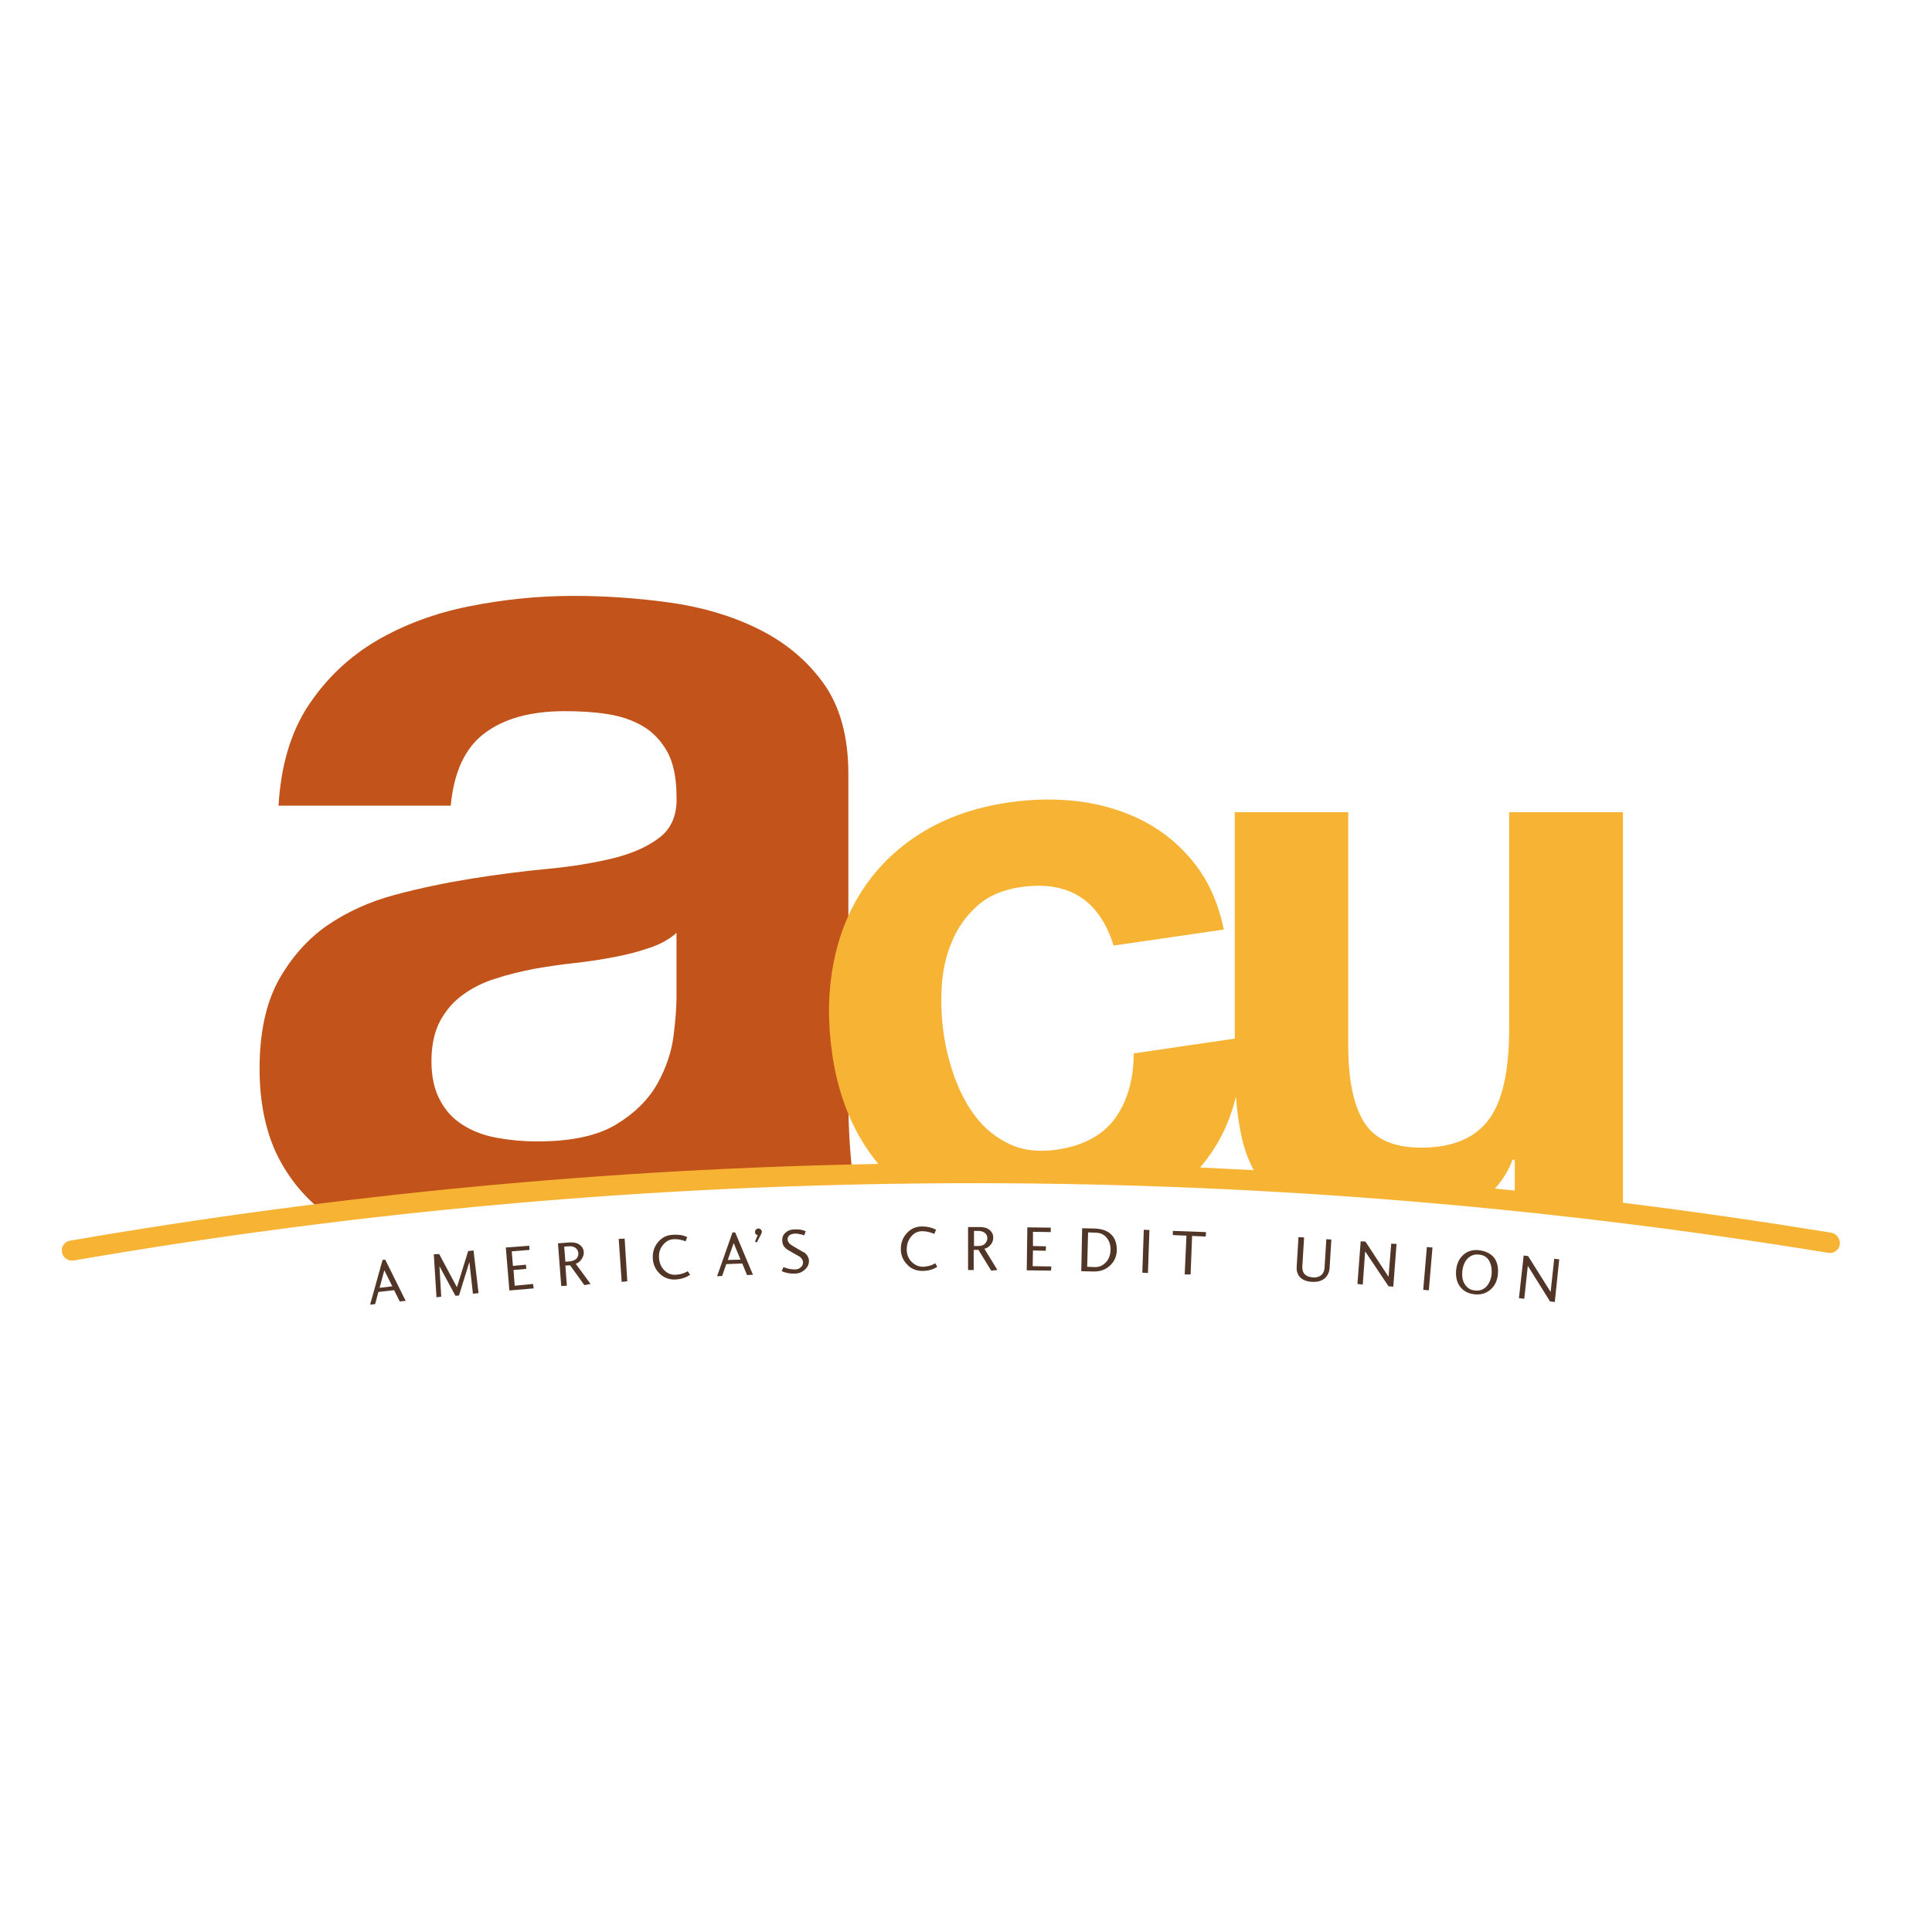
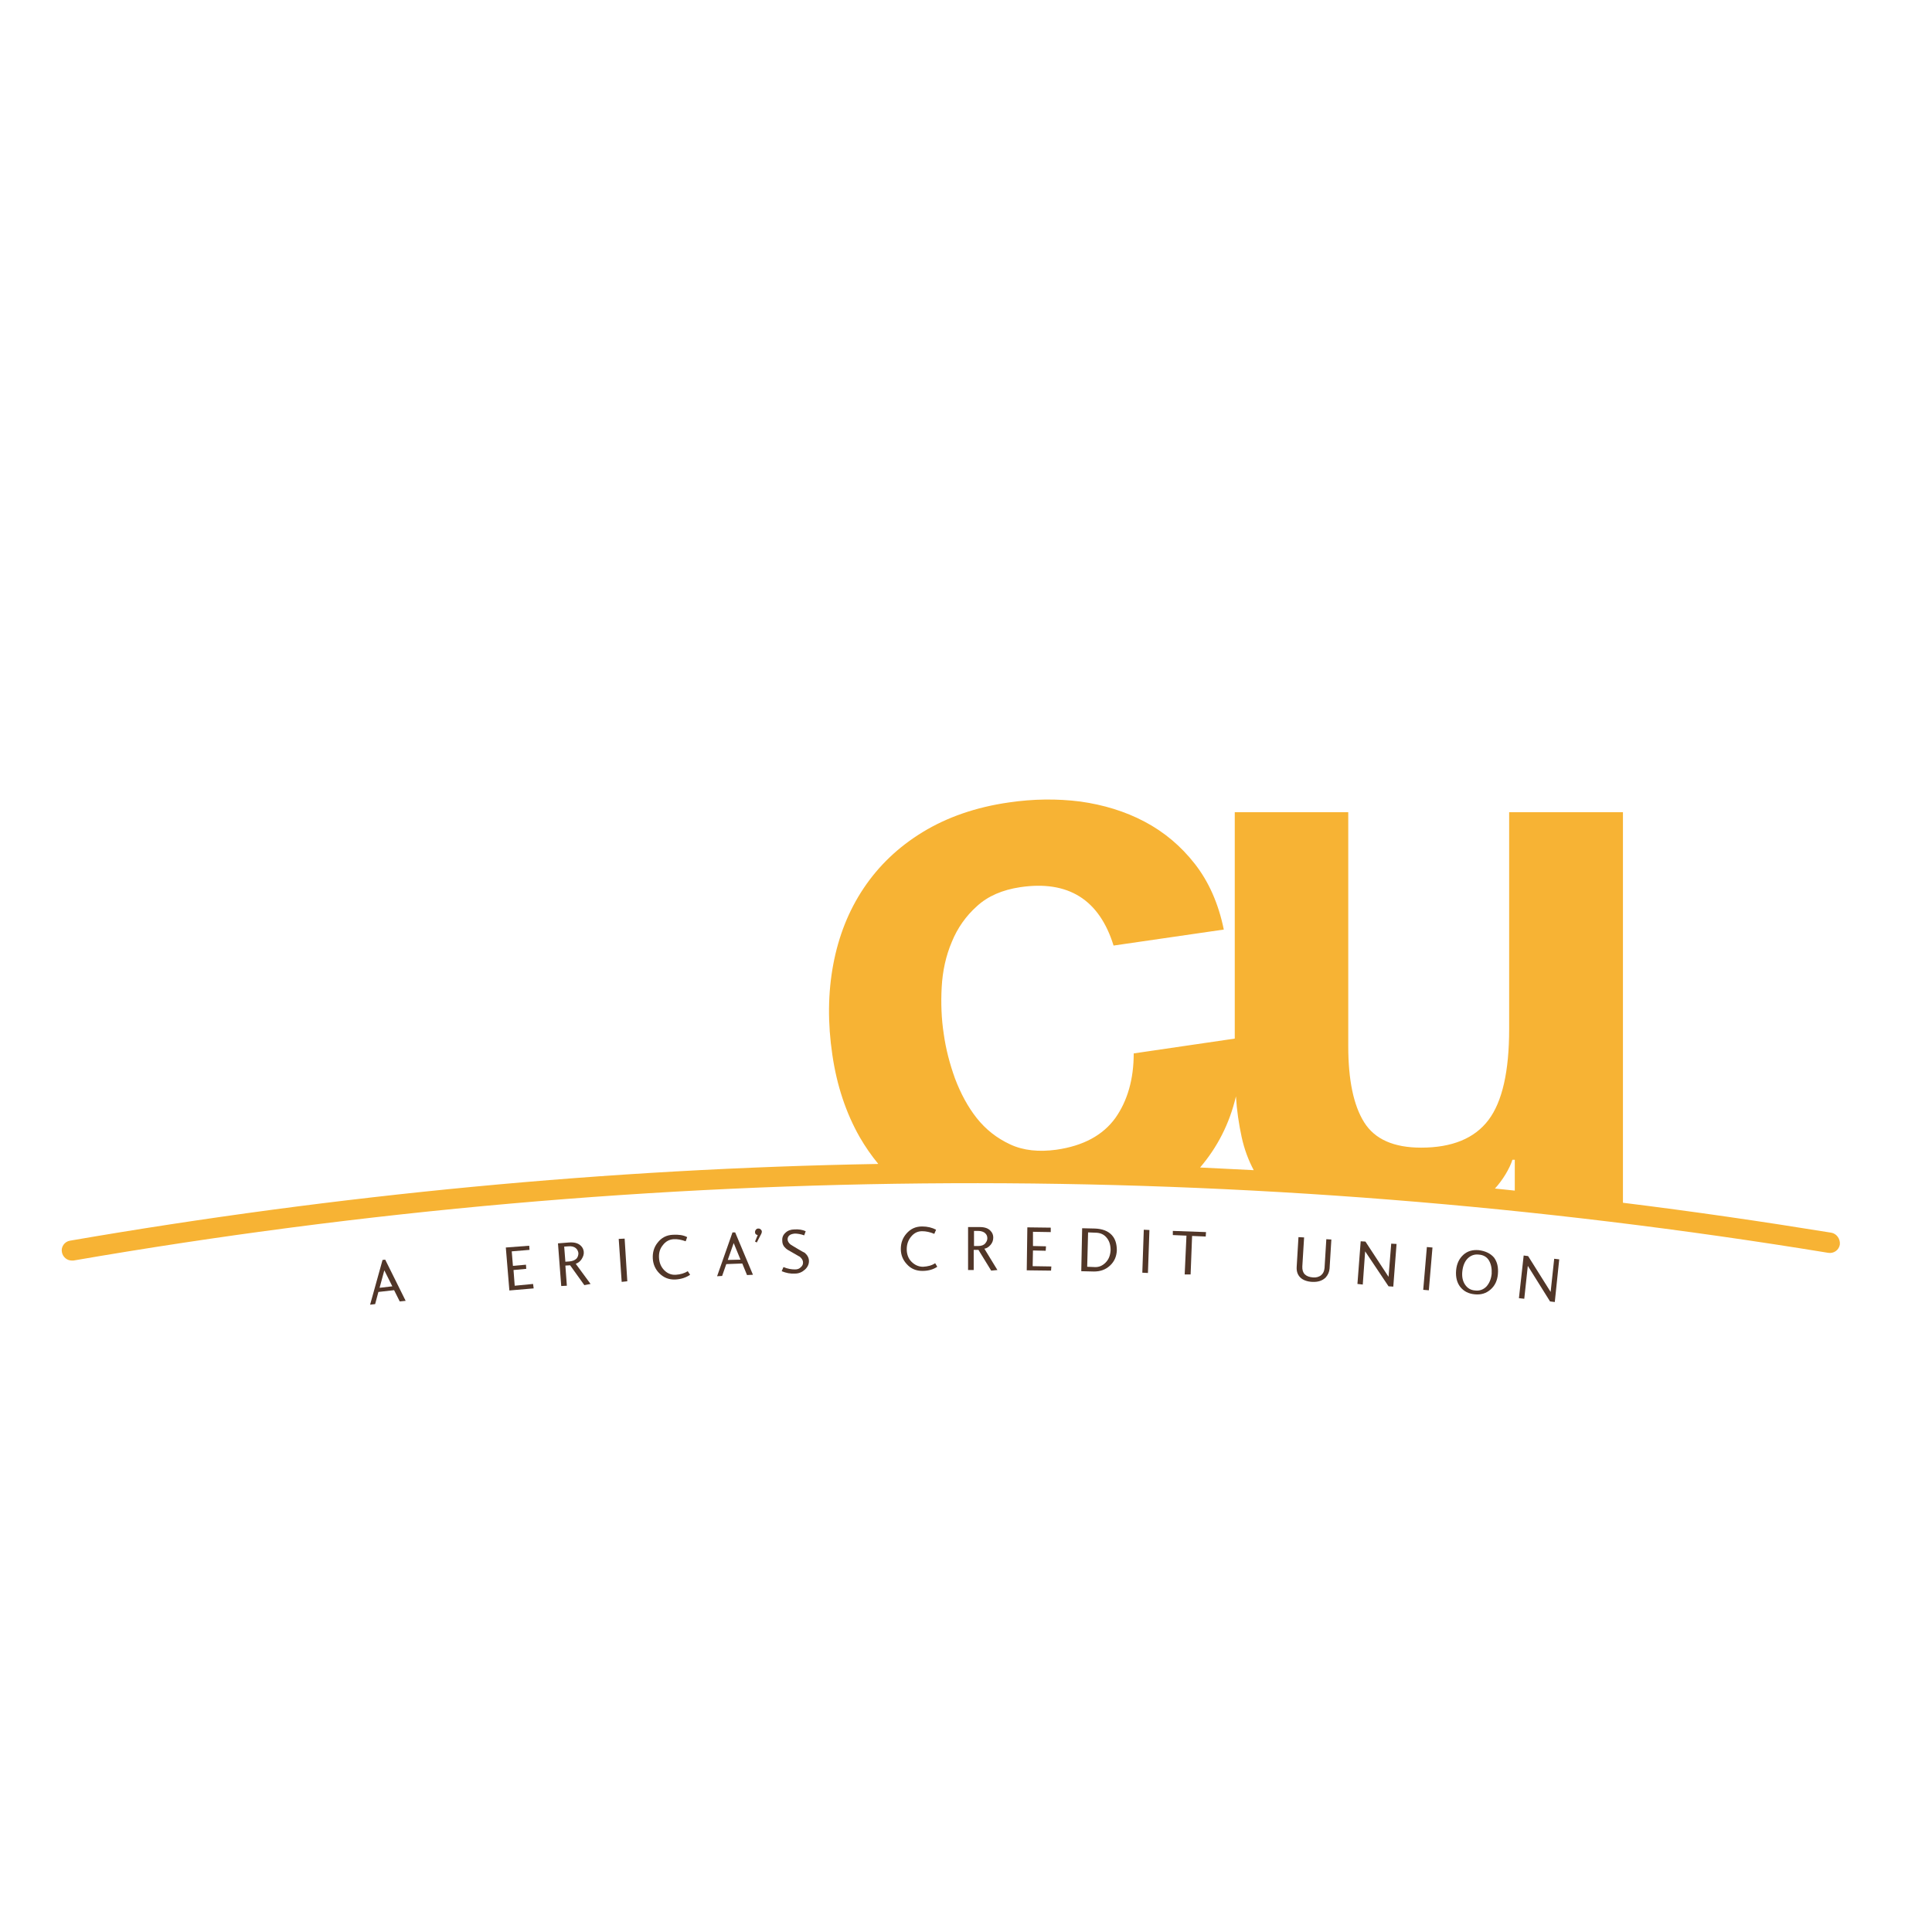
<svg xmlns="http://www.w3.org/2000/svg" version="1.1" id="layer" x="0px" y="0px" viewBox="0 0 652 652" style="enable-background:new 0 0 652 652;" xml:space="preserve">
  <style type="text/css">
	.st0{fill:#513628;}
	.st1{fill:#C2531A;}
	.st2{fill:#F7B334;}
</style>
  <g>
    <path class="st0" d="M255.9,414.6c-0.3,0-0.6,0.1-0.8,0.4c-0.2,0.2-0.3,0.5-0.3,0.8c0,0.6,0.3,0.9,0.9,1l-0.9,2.2l0.6,0.3l1.5-2.9   c0.1-0.2,0.2-0.5,0.2-0.7c0-0.3-0.1-0.6-0.4-0.8C256.4,414.6,256.2,414.6,255.9,414.6z" />
    <path class="st0" d="M129.1,425.2l-4.2,15.1l1.7-0.2l1.1-4.1l5.3-0.6l1.9,3.8l2-0.2l-6.9-13.9L129.1,425.2z M128.1,434.6l1.6-5.9   l2.7,5.4L128.1,434.6z" />
-     <polygon class="st0" points="158,422.2 154.2,434.4 148.2,423.2 146.4,423.3 147.3,437.8 148.9,437.6 148.3,427.3 153.7,437.3    154.9,437.2 158.4,425.9 159.6,436.6 161.5,436.4 159.8,422  " />
    <polygon class="st0" points="173.7,433.9 173.3,428.6 177.6,428.2 177.5,426.8 173.1,427.2 172.7,422.3 178.7,421.8 178.6,420.4    170.7,421 171.9,435.5 180.1,434.8 179.9,433.3  " />
    <path class="st0" d="M196.3,424.9c0.5-0.8,0.8-1.6,0.7-2.5c-0.1-0.8-0.4-1.5-1.1-2.1c-0.9-0.8-2.1-1.1-3.8-1l-3.8,0.3l1.1,14.4   l1.9-0.1l-0.5-6.8l1.6-0.1l4.8,6.7l2.1-0.4l-5-6.8C195.1,426.2,195.8,425.7,196.3,424.9z M192.2,425.7l-1.4,0.1l-0.4-5.1l1.4-0.1   c1-0.1,1.9,0.1,2.5,0.6c0.5,0.4,0.8,1,0.9,1.7c0,0.7-0.2,1.3-0.6,1.8C194,425.3,193.2,425.6,192.2,425.7z" />
    <polygon class="st0" points="208.8,418.1 209.8,432.6 211.7,432.4 210.8,418  " />
    <path class="st0" d="M228.1,430.2c-1.5,0.1-2.8-0.4-3.9-1.5c-1.1-1.1-1.7-2.5-1.8-4.2c-0.1-1.7,0.3-3.1,1.3-4.3   c0.9-1.2,2.1-1.9,3.6-2c1.3-0.1,2.7,0.2,4.1,0.7l0.5-1.4c-1.3-0.7-2.9-0.9-4.8-0.8c-2.2,0.1-3.9,1-5.2,2.7   c-1.2,1.5-1.7,3.3-1.6,5.3c0.1,2,0.9,3.7,2.2,5c1.5,1.5,3.3,2.2,5.4,2.1c2-0.1,3.7-0.7,5-1.6l-0.8-1.2   C231,429.7,229.6,430.1,228.1,430.2z" />
    <path class="st0" d="M247.2,415.9l-5.2,14.8l1.7-0.1l1.4-4l5.4-0.2l1.6,3.9l2-0.1l-6-14.3L247.2,415.9z M245.6,425.2l2-5.7l2.3,5.6   L245.6,425.2z" />
    <path class="st0" d="M269.1,421.4c-1.4-0.8-2.1-1.3-2.3-1.4c-0.6-0.5-1-1.1-1-1.7c0-0.5,0.1-0.9,0.5-1.3c0.4-0.4,1-0.6,1.9-0.7   c1,0,2.1,0.2,3.2,0.6l0.5-1.4c-1.1-0.5-2.4-0.7-3.8-0.6c-1.2,0-2.3,0.4-3,1.1c-0.8,0.7-1.2,1.6-1.1,2.7c0,1.1,0.4,1.9,1.2,2.6   c0.3,0.3,1.1,0.8,2.4,1.5c1.3,0.7,2,1.2,2.3,1.3c0.7,0.6,1.1,1.2,1.1,2c0,0.6-0.2,1.1-0.8,1.6c-0.5,0.5-1.1,0.7-1.9,0.7   c-1.2,0-2.5-0.2-3.9-0.8l-0.6,1.4c1.5,0.6,2.9,0.9,4.5,0.8c1.3,0,2.4-0.5,3.3-1.3c0.9-0.8,1.4-1.8,1.4-2.9c0-1.1-0.5-2-1.4-2.8   C271.3,422.7,270.5,422.2,269.1,421.4z" />
    <path class="st0" d="M311.5,427.5c-1.5,0-2.8-0.6-3.9-1.7c-1.1-1.1-1.6-2.6-1.6-4.2c0-1.7,0.5-3.1,1.5-4.3c1-1.2,2.2-1.8,3.7-1.8   c1.3,0,2.7,0.3,4.1,0.9l0.6-1.4c-1.3-0.7-2.9-1.1-4.7-1.1c-2.2,0-3.9,0.8-5.3,2.4c-1.3,1.5-1.9,3.2-1.9,5.2c0,2,0.7,3.7,2,5.1   c1.4,1.6,3.2,2.3,5.3,2.3c2,0,3.7-0.5,5-1.4l-0.7-1.2C314.4,427.1,313.1,427.4,311.5,427.5z" />
    <path class="st0" d="M334.3,420.1c0.6-0.7,0.9-1.5,0.9-2.5c0-0.8-0.3-1.6-0.9-2.2c-0.8-0.9-2-1.3-3.7-1.3l-3.9,0l0,14.5l1.9,0   l0-6.8l1.6,0l4.3,7l2.1-0.2l-4.4-7.2C333,421.3,333.7,420.8,334.3,420.1z M330.1,420.5l-1.4,0l0-5.1h1.4c1,0,1.9,0.3,2.4,0.8   c0.5,0.5,0.7,1,0.7,1.7c0,0.7-0.3,1.2-0.7,1.7C332,420.2,331.2,420.5,330.1,420.5z" />
    <polygon class="st0" points="348.6,422 352.9,422.1 353,420.6 348.6,420.5 348.6,415.7 354.6,415.8 354.6,414.3 346.7,414.2    346.5,428.7 354.7,428.8 354.8,427.4 348.5,427.3  " />
    <path class="st0" d="M369.5,414.6l-4.3-0.1l-0.3,14.5l4.3,0.1c2.1,0,3.9-0.6,5.4-2c1.5-1.4,2.2-3.1,2.3-5.1c0-2.2-0.5-3.9-1.7-5.2   C373.9,415.4,372,414.7,369.5,414.6z M373.1,426.1c-1.1,1.1-2.3,1.6-3.8,1.5l-2.4-0.1l0.3-11.6l2.4,0.1c1.6,0,2.8,0.5,3.7,1.5   c1,1.1,1.5,2.5,1.5,4.4C374.7,423.6,374.2,425,373.1,426.1z" />
    <polygon class="st0" points="385.5,429.5 387.4,429.6 387.9,415.1 386,415  " />
    <polygon class="st0" points="395.8,416.8 400.4,417 399.8,430.1 401.8,430.1 402.3,417.1 406.9,417.3 407,415.8 395.8,415.4  " />
    <path class="st0" d="M447,427.9c-0.1,1-0.4,1.8-1.1,2.4c-0.7,0.6-1.7,0.9-2.8,0.8c-2.5-0.2-3.7-1.4-3.6-3.7l0.6-9.8l-1.9-0.1   l-0.6,10c-0.1,1.5,0.3,2.7,1.2,3.6c0.9,0.9,2.3,1.4,4,1.5c2,0.1,3.5-0.4,4.6-1.5c0.8-0.9,1.2-1.9,1.3-3l0.6-9.8l-1.7-0.1L447,427.9   z" />
    <polygon class="st0" points="468.6,430.9 460.8,419 459.2,418.9 458.1,433.3 459.9,433.5 460.7,422.3 468.6,434.1 470.2,434.2    471.3,419.8 469.5,419.7  " />
    <rect x="474.8" y="427" transform="matrix(8.489478e-002 -0.996 0.996 8.489478e-002 14.701 871.935)" class="st0" width="14.5" height="1.9" />
    <path class="st0" d="M499.1,421.9c-2.1-0.2-3.9,0.3-5.3,1.6c-1.4,1.3-2.2,3-2.4,5.2c-0.2,2.3,0.3,4.2,1.4,5.6   c1.2,1.5,2.8,2.3,4.9,2.5c2.1,0.2,3.8-0.3,5.3-1.6c1.5-1.3,2.3-3,2.5-5.2c0.2-2.3-0.2-4.1-1.3-5.6C503,423,501.3,422.2,499.1,421.9   z M503.4,429.9c-0.2,1.8-0.8,3.2-1.8,4.3c-1,1-2.3,1.5-3.8,1.3c-1.5-0.1-2.6-0.8-3.4-2c-0.8-1.2-1.1-2.7-0.9-4.5   c0.2-1.8,0.8-3.3,1.8-4.3c1-1,2.3-1.5,3.8-1.3c1.5,0.1,2.7,0.8,3.4,2C503.2,426.6,503.5,428.1,503.4,429.9z" />
    <polygon class="st0" points="524.5,424.8 523.3,436 515.7,423.9 514.2,423.7 512.6,438.1 514.4,438.3 515.6,427.2 523.1,439.2    524.7,439.4 526.2,425  " />
  </g>
  <g>
    <g>
-       <path class="st1" d="M148.5,344.6c1.9-3.5,4.4-6.5,7.6-8.8c3.1-2.3,6.8-4.2,11-5.5c4.2-1.4,8.5-2.4,12.9-3.3    c4.6-0.8,9.3-1.5,13.9-2c4.6-0.5,9.1-1.2,13.3-2c4.2-0.8,8.2-1.8,11.9-3.1c3.7-1.2,6.8-2.9,9.2-5.1v21.7c0,3.3-0.3,7.6-1,13.1    c-0.7,5.5-2.5,10.8-5.5,16.2c-3,5.3-7.6,9.9-13.9,13.7c-6.3,3.8-15.1,5.7-26.6,5.7c-4.6,0-9.1-0.4-13.5-1.2    c-4.4-0.8-8.2-2.2-11.5-4.3c-3.3-2-5.9-4.8-7.8-8.4c-1.9-3.5-2.9-7.9-2.9-13.1C145.6,352.7,146.6,348.2,148.5,344.6 M108.4,408.4    c0.4,0.4,1,0.6,1.4,0.9c39.8-4.9,79.8-8.4,119.9-10.6c0.3-0.3,0.7-0.6,1-0.9c0,0.3,0.1,0.6,0.1,0.8c19-1,38-1.8,56.9-2.3    c-0.9-8.1-1.4-16.4-1.4-25.1v-110c0-12.8-2.9-23.1-8.6-30.9c-5.7-7.8-13.1-13.8-22.1-18.2c-9-4.4-19-7.3-29.9-8.8    c-10.9-1.5-21.7-2.2-32.3-2.2c-11.7,0-23.4,1.2-35,3.5c-11.6,2.3-22,6.2-31.3,11.6c-9.3,5.5-16.9,12.7-22.9,21.7    c-6,9-9.4,20.3-10.2,34h58.1c1.1-11.5,4.9-19.6,11.5-24.5c6.5-4.9,15.5-7.4,27-7.4c5.2,0,10,0.3,14.5,1c4.5,0.7,8.5,2.1,11.9,4.1    c3.4,2,6.1,4.9,8.2,8.6c2,3.7,3.1,8.7,3.1,14.9c0.3,6-1.5,10.6-5.3,13.7c-3.8,3.1-9,5.5-15.5,7.2c-6.5,1.6-14,2.9-22.5,3.7    c-8.5,0.8-17,1.9-25.8,3.3c-8.7,1.4-17.4,3.2-26,5.5c-8.6,2.3-16.2,5.8-22.9,10.4c-6.7,4.7-12.1,10.9-16.4,18.6    c-4.2,7.8-6.3,17.7-6.3,29.7c0,10.9,1.9,20.3,5.5,28.2C96.8,396.7,101.9,403.2,108.4,408.4" />
-     </g>
+       </g>
    <path class="st2" d="M618,416c-23.4-3.8-46.8-7.2-70.3-10.1V274.1h-38.4v73.2c0,14.2-2.3,24.5-7,30.7c-4.7,6.2-12.3,9.3-22.7,9.3   c-9.2,0-15.6-2.8-19.2-8.5c-3.6-5.7-5.4-14.3-5.4-25.8v-78.9h-38.3v76.4l-34.1,5c0,8.7-2.1,16-6.2,21.8   c-4.2,5.8-10.8,9.4-19.9,10.7c-5.9,0.8-11.1,0.3-15.6-1.8c-4.5-2.1-8.2-5-11.3-8.9c-3-3.8-5.4-8.3-7.3-13.3c-1.8-5-3.1-10-3.8-15   c-0.8-5.2-1-10.5-0.7-15.9c0.3-5.4,1.4-10.5,3.4-15.2c1.9-4.7,4.8-8.8,8.5-12.1c3.7-3.4,8.6-5.5,14.6-6.4   c16.2-2.4,26.7,4.2,31.5,19.7l37.2-5.4c-1.8-8.8-5.1-16.2-9.8-22.2c-4.7-6-10.3-10.7-16.9-14.2c-6.6-3.5-13.9-5.7-21.7-6.8   c-7.9-1-15.9-0.9-24.1,0.3c-11.2,1.6-20.9,5-29.1,10c-8.2,5-14.8,11.3-19.9,18.9c-5.1,7.6-8.5,16.2-10.3,25.8   c-1.8,9.6-1.9,19.8-0.3,30.5c1.5,10.3,4.6,19.6,9.2,27.7c1.9,3.3,4,6.3,6.3,9.1c-91.2,1.6-182.3,10.3-272.8,25.9   c-1.8,0.3-3.1,2.1-2.7,3.9c0.3,1.6,1.7,2.8,3.3,2.8c0.2,0,0.4,0,0.6,0c196.3-33.9,395.5-34.8,592.2-2.6c1.8,0.3,3.6-0.9,3.9-2.8   C621.1,418.1,619.8,416.3,618,416z M510.4,391.4h0.8v10.4c-2.2-0.2-4.5-0.5-6.7-0.7C507.1,398.3,509.5,394.3,510.4,391.4z    M419,383.6c0.9,4.2,2.3,7.9,4.1,11.3c-6-0.3-12.1-0.6-18.1-0.9c5.8-6.8,9.9-14.7,12.1-24C417.4,374.9,418.1,379.4,419,383.6z" />
  </g>
</svg>